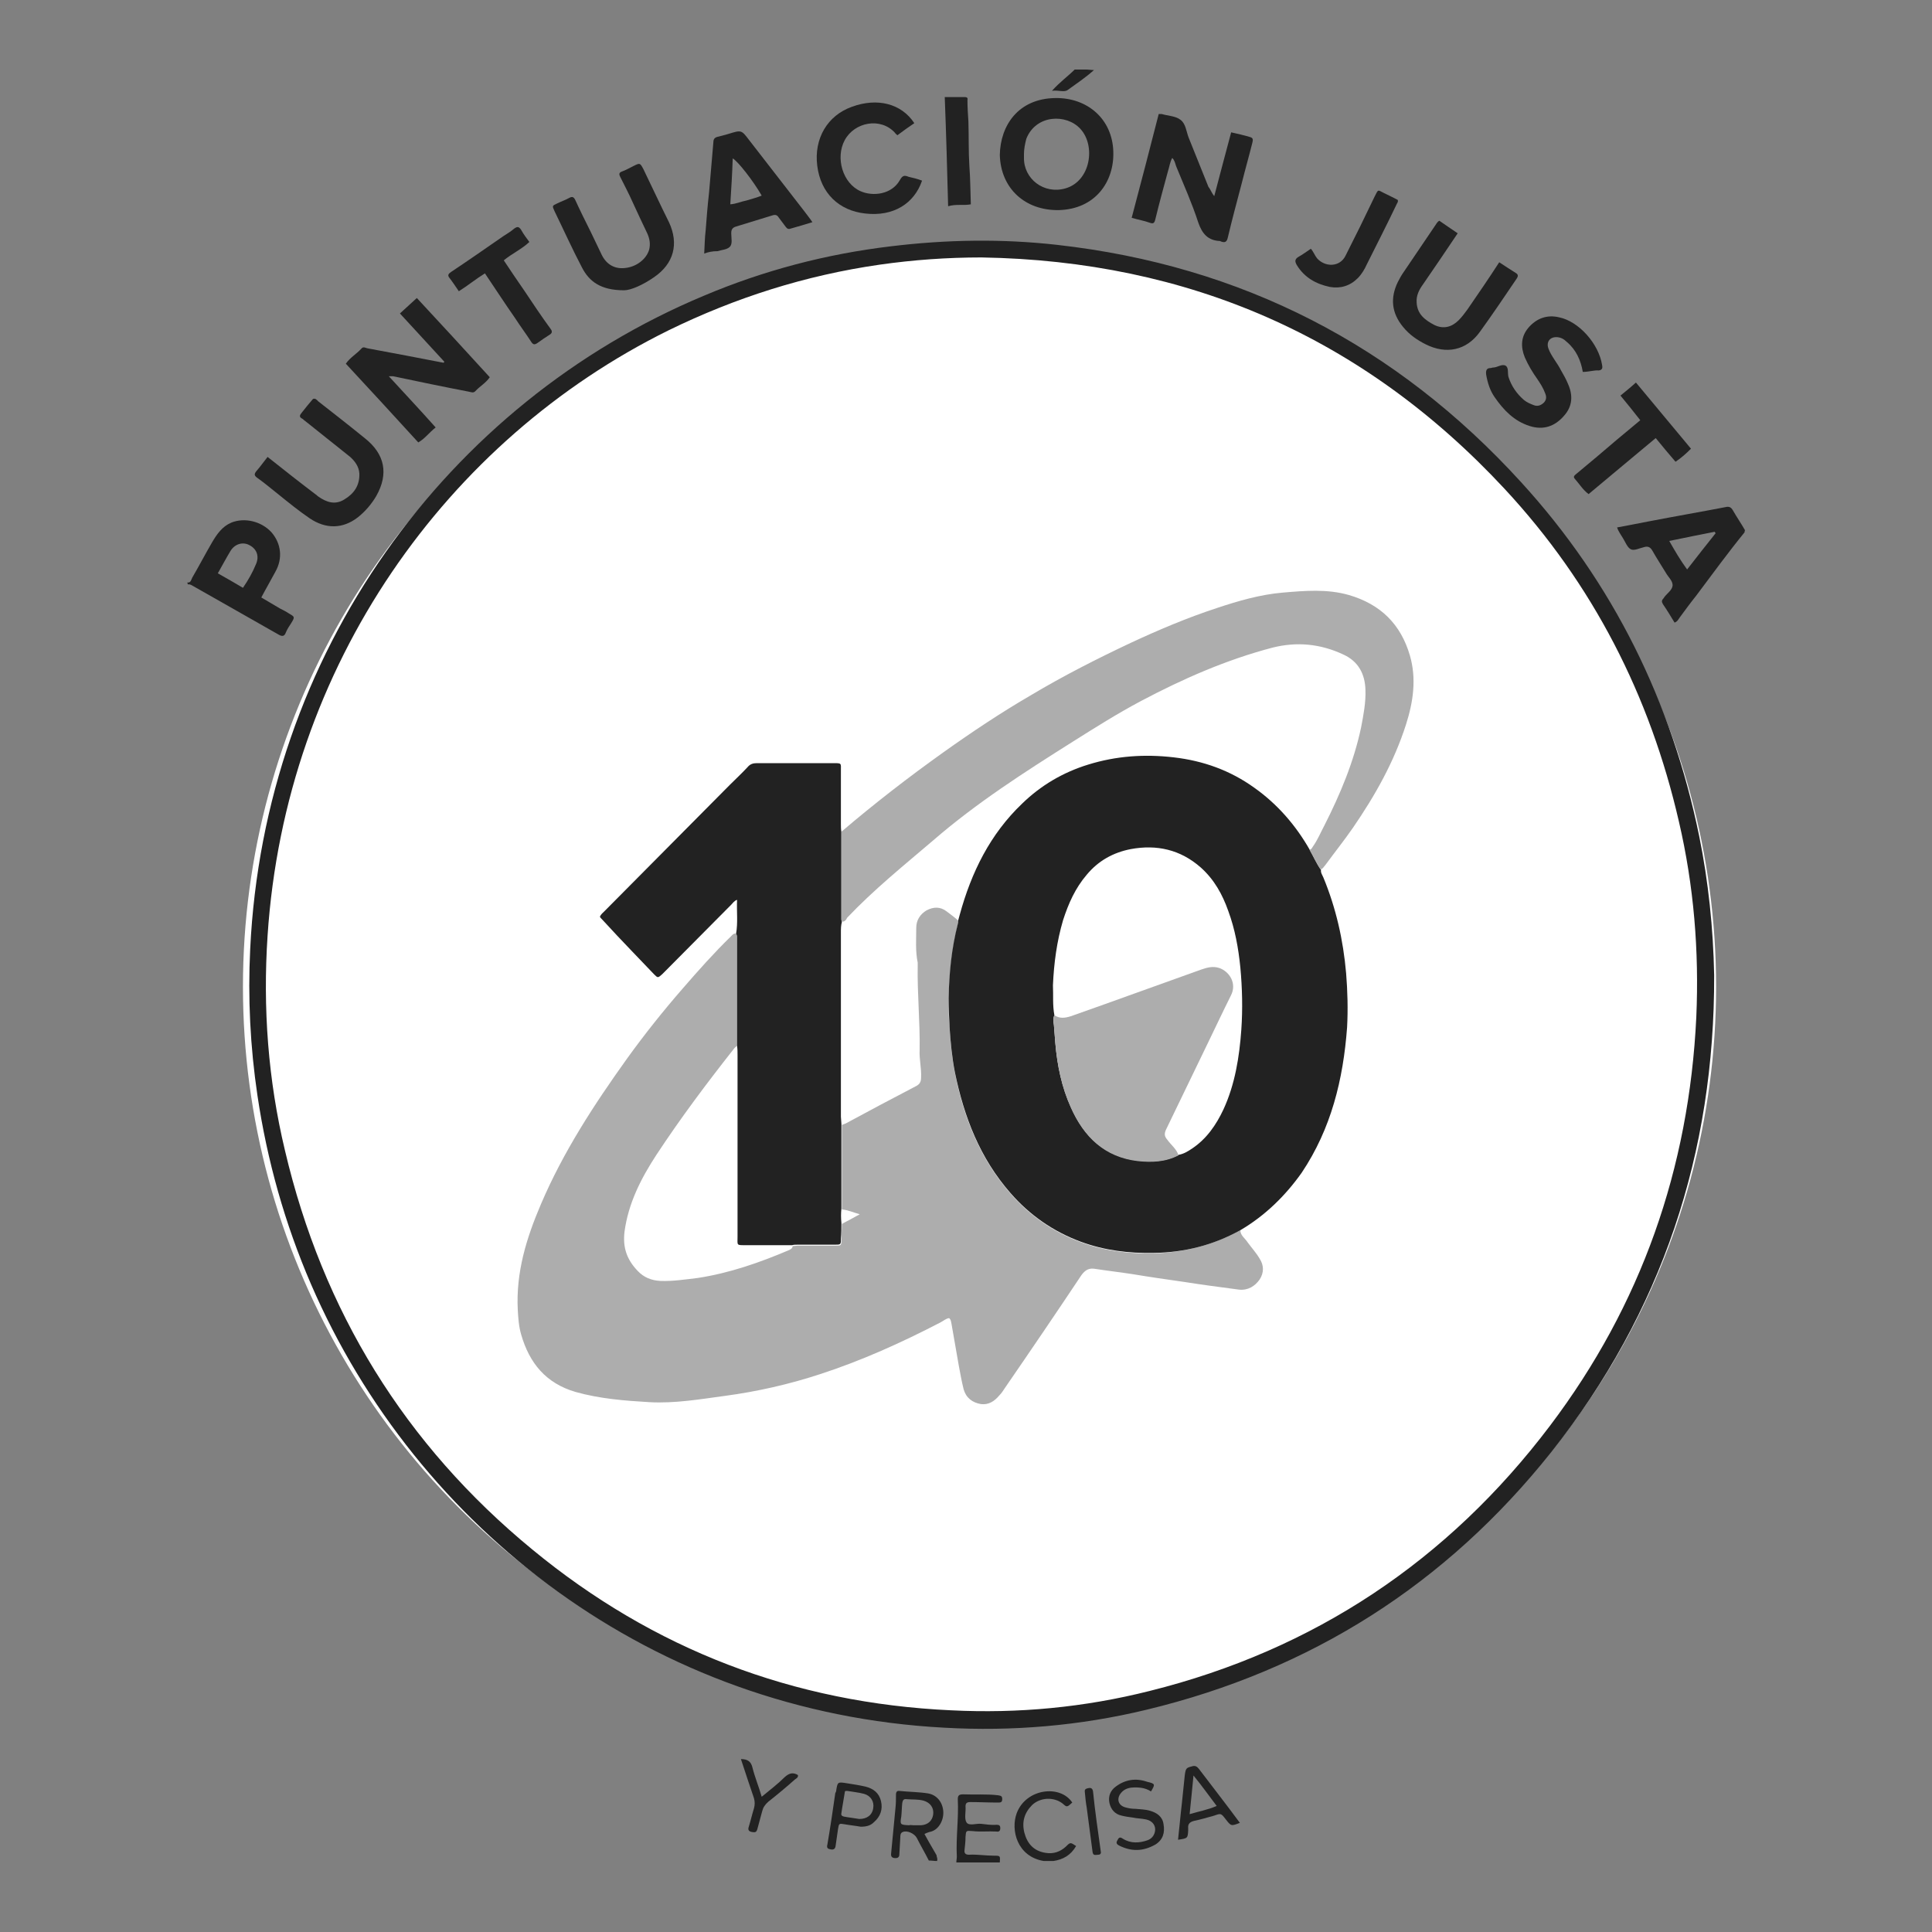
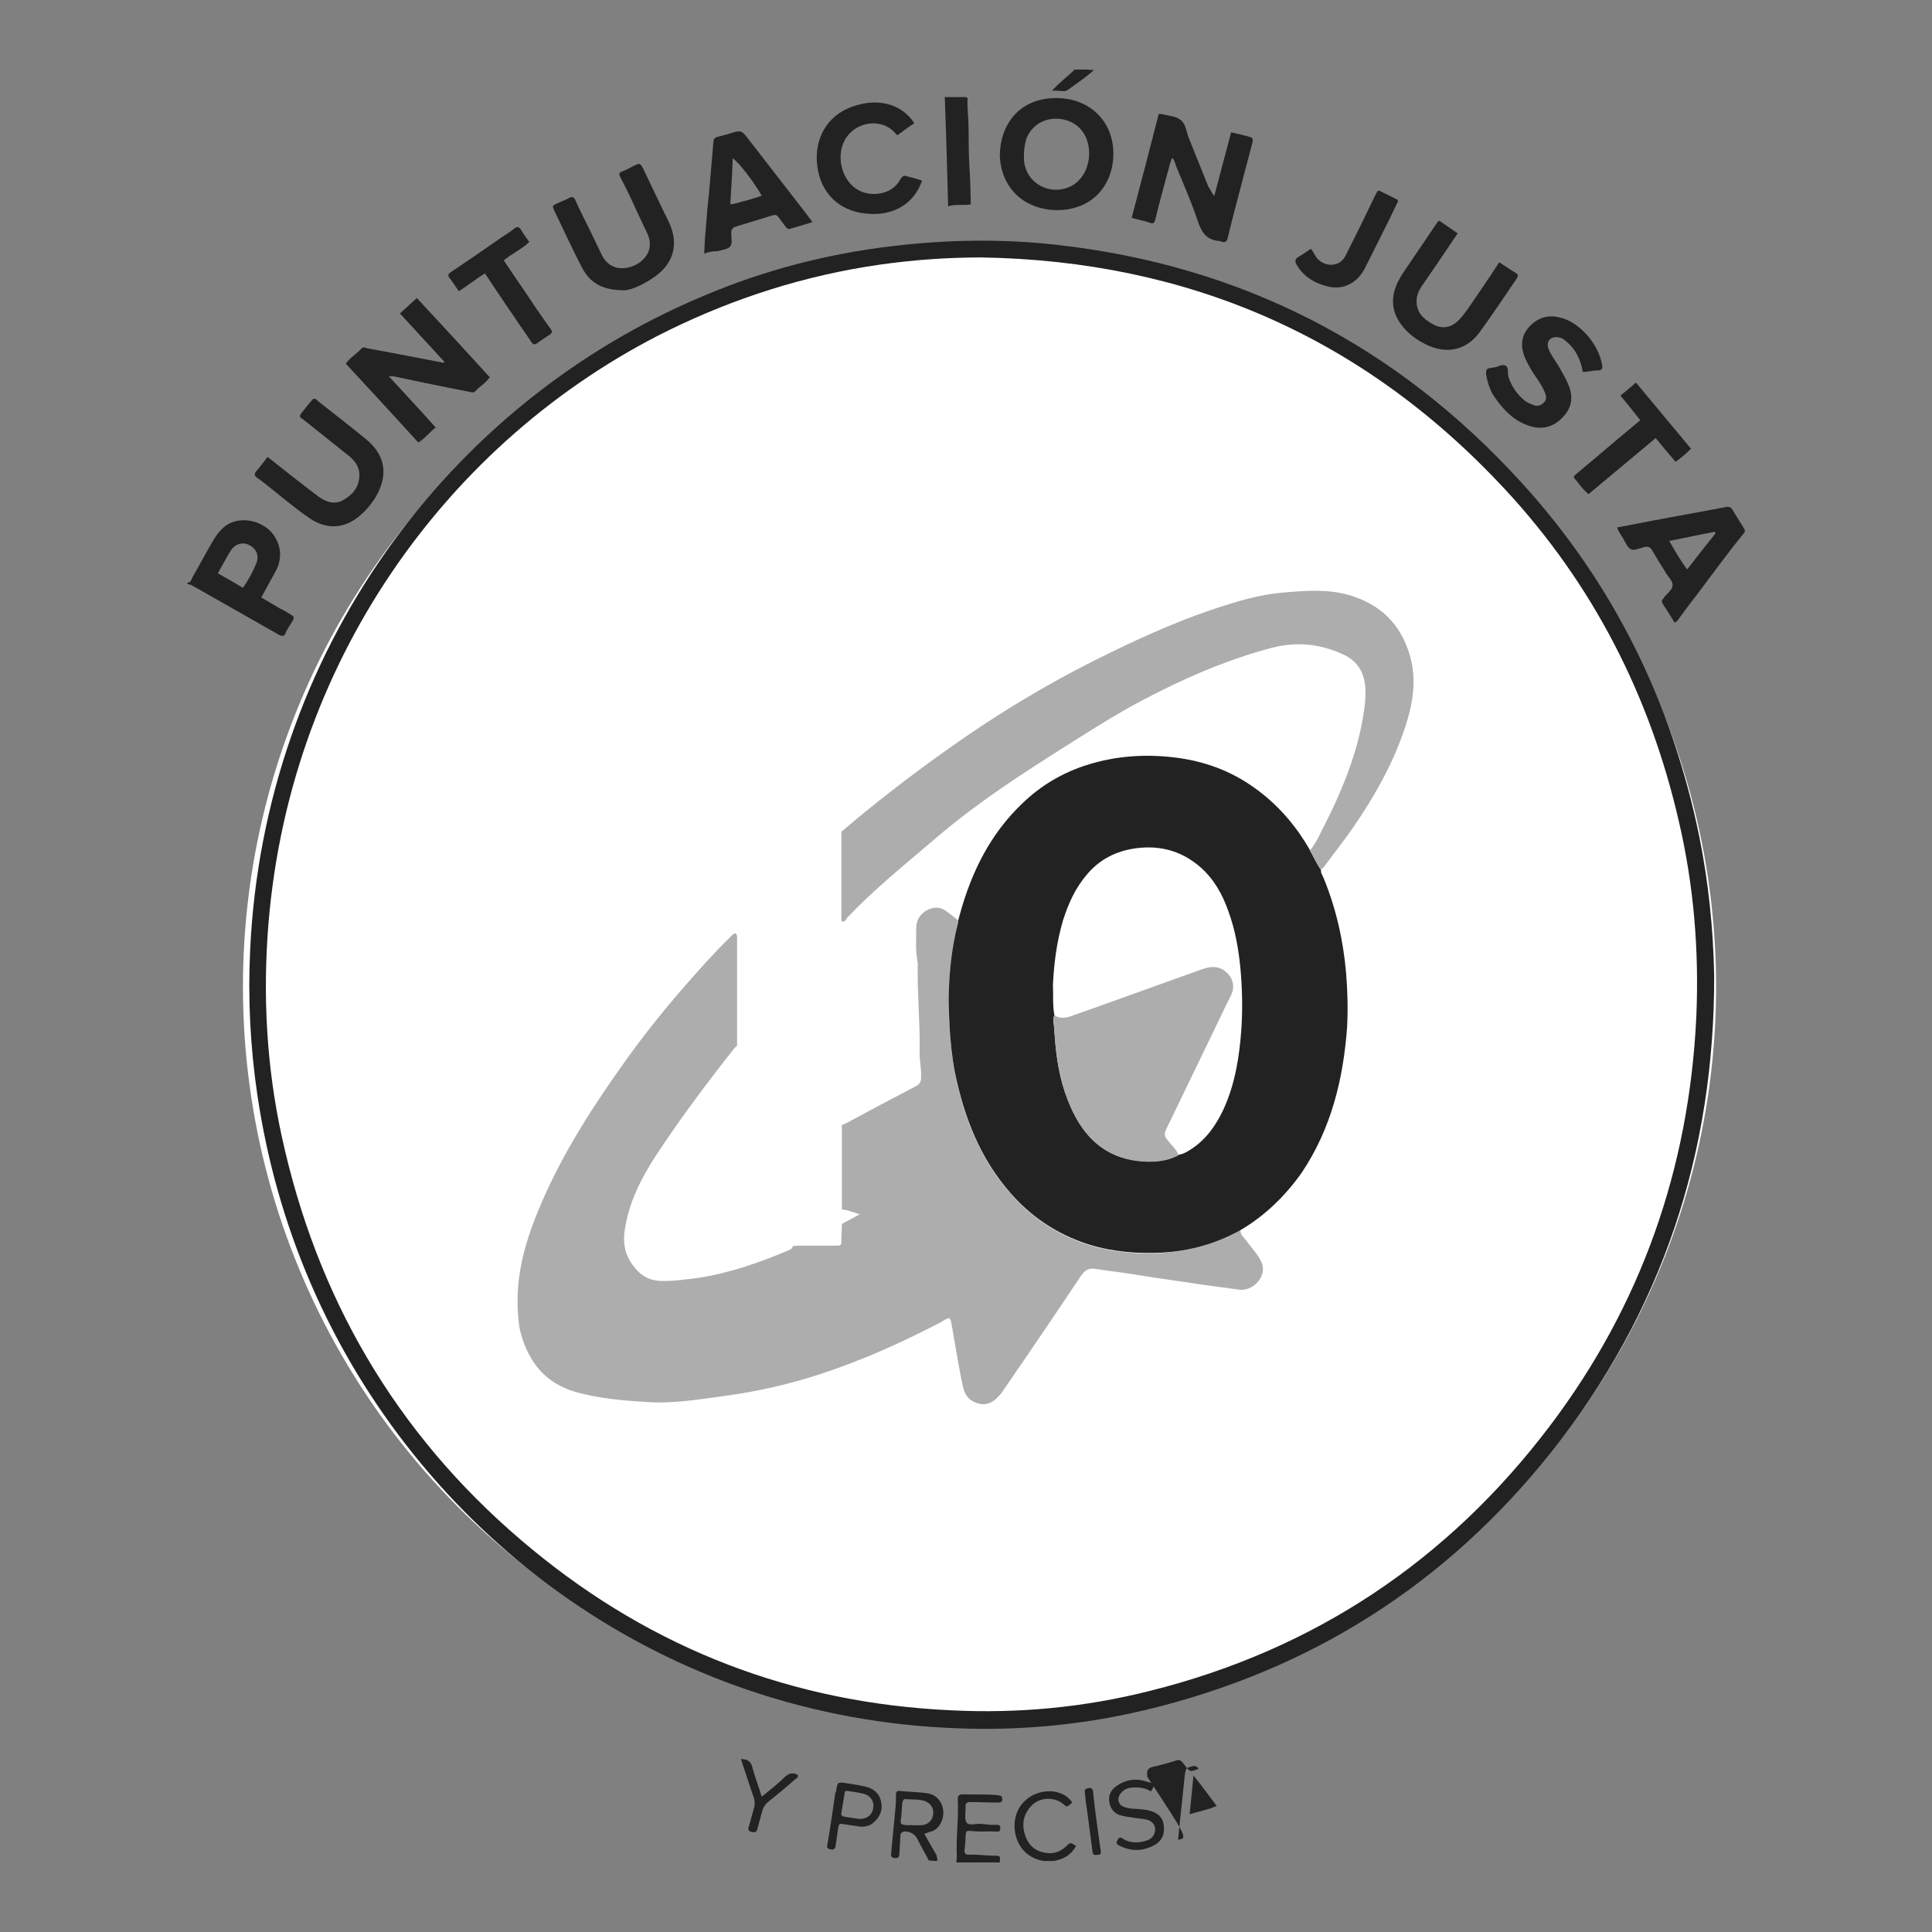
<svg xmlns="http://www.w3.org/2000/svg" version="1.1" id="Layer_1" x="0px" y="0px" viewBox="0 0 400 400" style="enable-background:new 0 0 400 400;" xml:space="preserve">
  <rect x="0" y="0" width="400" height="400" fill="#808080" stroke="none" />
  <style type="text/css">
	.st0{fill:#FFFFFF;}
	.st1{display:none;}
	.st2{display:inline;fill:#222222;}
	.st3{display:inline;fill:#ADADAD;}
	.st4{fill:#222222;}
	.st5{fill:#ADADAD;}
</style>
  <circle class="st0" cx="202.8" cy="204.3" r="152.5" />
  <g class="st1">
    <path class="st2" d="M48.2,194c1.6-33.2,12.4-62.9,32.9-89.1c17.2-22,38.9-38.1,64.9-48.2c11-4.3,22.5-7.2,34.2-8.7   c11.2-1.5,22.4-1.7,33.6-0.7c32.2,3.1,60.5,15.2,84.9,36.3c23.8,20.7,39.7,46.4,48,76.8c2.3,8.6,3.9,17.4,4.6,26.3   c0.2,2.4,0.4,4.9,0.5,7.3c-0.1,1.4,0,2.8,0.2,4.2c0,1.8,0,3.6,0,5.4c-0.1,1.4-0.2,2.8-0.2,4.2c-1.7,34.4-13.3,65.1-35.1,91.8   c-16.9,20.6-37.8,35.8-62.7,45.5c-11.1,4.3-22.5,7.2-34.2,8.7c-11.2,1.5-22.4,1.7-33.6,0.7c-32.2-3.1-60.5-15.2-84.9-36.4   C77,297,60.9,270.6,52.8,239.4c-2.4-9.5-3.9-19.1-4.5-28.8c-0.1-0.9-0.1-1.8-0.2-2.8c0.1-1.4,0-2.8-0.2-4.2c0-1.8,0-3.6,0-5.4   C48.1,196.8,48.2,195.4,48.2,194z M348.5,200.9c0-7.4-0.5-14.7-1.6-22c-1.5-10.3-4-20.4-7.6-30.1c-10-27.4-26.5-50.1-49.6-67.9   c-24.8-19.1-52.9-29.3-84.1-30.6c-14.3-0.6-28.4,0.9-42.2,4.5c-30.2,7.9-55.5,23.8-75.7,47.5c-22.2,26.1-34,56.3-36,90.5   c-0.8,14.6,0.4,29.1,3.9,43.4c7.9,32.5,24.5,59.7,50.1,81.2c25,20.9,53.8,32.2,86.3,34.1c13.8,0.8,27.6-0.3,41.1-3.6   c31.6-7.5,58.1-23.6,79.1-48.4C336.4,271.2,348.1,238.1,348.5,200.9z" />
    <path class="st2" d="M201.8,16.9c1.1,0.4,2.2,0.6,3.1,1.2c1.7,1.1,2.6,2.7,2.9,4.6c0.4,2,0.1,4-1.2,5.7c-0.7,1-1.7,1.7-2.9,2.2   c-0.4,0.1-0.8,0.1-0.3,0.8c1.5,2.4,2.9,4.8,4.4,7.2c0.1,0.2,0.2,0.4,0.3,0.8c-1.7,0-3.4,0-5.1,0c-0.3,0-0.4-0.1-0.5-0.3   c-1.1-2-2.2-3.9-3.3-5.9c-0.2-0.4-0.5-0.8-0.7-1.3c-0.1-0.3-0.3-0.4-0.7-0.4c-0.8,0-1.7,0-2.5,0c-0.5,0-0.5,0.2-0.5,0.6   c0,1.7,0,3.4,0,5.1c0,0.6,0.2,1.2,0.2,1.8c0,0.4-0.1,0.6-0.5,0.6c-1.2,0-2.5-0.1-3.7,0c-0.6,0-0.7-0.2-0.6-0.7   c0-3.8,0.1-7.5,0-11.3c-0.2-3.5-0.1-7-0.1-10.6C193.8,16.9,197.8,16.9,201.8,16.9z M194.7,24.1c0,0.8,0,1.7,0,2.5   c0,0.2-0.1,0.5,0.3,0.5c1.9-0.1,3.7,0.2,5.6-0.2c1.5-0.3,2.6-1.6,2.5-2.8c-0.1-1.7-1.4-3-3-3s-3.2,0-4.9,0c-0.5,0-0.5,0.2-0.5,0.6   C194.7,22.5,194.7,23.3,194.7,24.1z" />
    <path class="st2" d="M198.2,383.1c-0.2-4.1-0.2-8.2-0.2-12.2v-0.1c-0.1-0.6-0.4-1.3-0.1-1.7c0.4-0.4,1.2-0.1,1.9-0.1   c1.4,0,2.8-0.1,4.1,0c2.1,0.1,3.3,0.9,3.8,2.7c0.7,2.5-0.1,4.9-3.3,5.6c1.3,1.9,2.5,3.7,3.8,5.5c-1.5,0.5-2.4-0.2-3-1.4   c-0.7-1.2-1.6-2.2-2.3-3.4c-0.3-0.5-0.6-0.6-1.1-0.6c-2,0-2,0-2,1.9c0,1.3,0,2.5,0,3.8C199.4,383.1,198.8,383.1,198.2,383.1z    M199.7,373.3c0,0.7,0,1.3,0,2c0,0.5,0.2,0.6,0.7,0.6c1,0,2.1,0,3.1,0c1.7,0,2.4-0.9,2.8-2.5c0.2-1-0.7-2.3-1.9-2.7   c-1.3-0.4-2.7-0.2-4-0.1c-0.4,0-0.6,0.3-0.6,0.8C199.8,372,199.7,372.6,199.7,373.3z" />
    <path class="st2" d="M151.9,365c-0.4,1.4-0.8,2.8-1.1,4.2c-0.6,2-1.1,4.1-1.7,6.1c-0.1,0.4-0.4,0.3-0.6,0.2   c-0.4-0.1-0.8-0.3-1.2-0.4c1.2-4.5,2.5-9,3.7-13.5c0.4,0,0.8,0.3,1.3,0.3c0.3,0,0.5,0.3,0.6,0.6c1.4,3.7,2.8,7.4,4.2,11.1   c0.1,0.3,0.3,0.6,0.5,1.1c0.4-1.5,0.8-3,1.2-4.4c0.5-1.8,1-3.7,1.5-5.5c0.1-0.5,0.4-0.8,0.8-0.4c0.3,0.3,1.1-0.2,0.9,0.6   c-0.9,3.4-1.9,6.8-2.8,10.2c-0.2,0.8-0.5,1.6-0.7,2.4c-0.1,0.4-0.2,0.5-0.8,0.4c-0.9-0.2-1.2-0.8-1.5-1.5   c-1.4-3.7-2.8-7.4-4.2-11.2C152,365.2,151.9,365,151.9,365C152,365,152,365,151.9,365z" />
    <path class="st2" d="M176,372.9c-0.2,3.6-1.7,6.1-5.3,7.2c-1,0.3-2.1,0.3-3.2,0.1c-1.4-0.3-2.8-0.6-4.2-0.8   c-0.6-0.1-0.5-0.4-0.5-0.7c0.5-2.9,1.1-5.9,1.7-8.8c0.2-1.3,0.5-2.6,0.7-4c0.1-0.3,0.2-0.4,0.4-0.3c2.3,0.6,4.8,0.5,6.9,1.7   c1.8,1,2.9,2.6,3.2,4.6C175.9,372.2,176.2,372.6,176,372.9z M168.9,378.6c1.9,0.1,3.2-0.7,4.3-2.2c0.9-1.2,1.1-2.7,1-4.1   c-0.2-1.7-1-2.9-2.5-3.8c-1.4-0.8-2.9-0.8-4.4-1.1c-0.5-0.1-0.6,0.3-0.6,0.7c-0.4,2.1-0.7,4.1-1.1,6.2c-0.2,1.1-0.4,2.1-0.6,3.2   c0,0.2-0.2,0.6,0.3,0.6C166.5,378.2,167.6,378.7,168.9,378.6z" />
    <path class="st2" d="M144.6,374.4c-1.9-0.6-1.9-0.6-1.9-2.4c0-1.5-0.1-1.6-1.5-2.1c-1.6-0.5-3.1-1.1-4.6-1.7   c-0.4-0.2-0.6-0.1-0.9,0.2c-0.5,0.6-1.1,1.2-1.6,1.8c-0.3,0.4-0.5,0.3-0.8,0.2c-0.4-0.2-0.9-0.4-1.4-0.6c1.9-2,3.7-4,5.5-6   c1.4-1.5,2.8-3.1,4.1-4.7c0.4-0.5,0.8-0.5,1.3-0.2c1.3,0.6,1.4,0.6,1.3,2.1c0,3.3,0.2,6.5,0.2,9.8   C144.4,371.9,144.5,373.1,144.6,374.4z M142.5,360.6c-1.9,2.1-3.6,4-5.4,6c1.8,0.7,3.5,1.4,5.2,2c0.4,0.1,0.4-0.2,0.4-0.4   c-0.1-1-0.1-2-0.2-3.1C142.5,363.7,142.5,362.3,142.5,360.6z" />
    <path class="st2" d="M219.9,368.7c0.2,0.9-0.2,1-0.9,1c-2.1,0.1-4.1,0.3-6.2,0.5c-0.2,0-0.3,0-0.3,0.3c0.2,1.1,0.3,2.3,0.3,3.5   c0,0.8,0.5,0.9,1.1,0.8c1.7-0.3,3.3-0.3,5-0.5c0.1,0,0.2,0,0.3,0c0.3,0.1,0.6-0.4,0.8-0.1s0.1,0.8,0.2,1.2c0.1,0.3-0.2,0.4-0.5,0.4   c-1.6,0.1-3.1,0.2-4.7,0.3c-0.5,0-1.1,0.2-1.6,0.2c-0.3,0-0.4,0.2-0.4,0.4c0.1,1.4,0.2,2.8,0.3,4.2c0,0.5,0.4,0.3,0.7,0.2   c1.6-0.3,3.3-0.3,4.9-0.5c0.4,0,0.8-0.1,1.1-0.2c0.4-0.1,0.8,0.1,0.8,0.5s0.4,0.9-0.5,1c-0.8,0.1-1.6,0.1-2.4,0.2   c-1.8,0.2-3.7,0.3-5.5,0.6c-0.6,0.1-0.8-0.2-0.8-0.7c-0.2-2.2-0.3-4.4-0.5-6.5s-0.4-4.2-0.7-6.2c0-0.3,0-0.5,0.4-0.5   c2-0.1,4-0.3,5.9-0.5c0.8-0.1,1.6,0,2.5-0.3C220.2,367.8,219.8,368.5,219.9,368.7z" />
    <path class="st2" d="M258,366.7c0.5,1.3,1.1,2.7,1.6,4.1c0.1,0.4,0.2,0.4,0.5,0.2c1.9-0.8,3.9-1.5,5.8-2.2c0.5-0.2,1.3,0.5,1.2,1.1   c0,0.2-0.2,0.2-0.3,0.2c-2.7,1-5.3,2-8,3c-0.4,0.2-0.4-0.1-0.5-0.3c-1-2.6-1.9-5.2-2.9-7.7c-0.6-1.5-1.1-3-1.7-4.5   c-0.2-0.6,0-0.7,0.4-0.8c2.5-0.9,5-1.8,7.4-2.8c0.2-0.1,0.7-0.3,0.7,0.2c0,0.4,0.8,0.9-0.1,1.3c-1.9,0.7-3.8,1.5-5.8,2.2   c-0.6,0.2-0.7,0.4-0.5,1c0.4,1.1,0.8,2.2,1.3,3.3c0.1,0.2,0.1,0.3,0.4,0.2c2-0.8,4.1-1.6,6.1-2.4c0.3-0.1,0.5,0,0.6,0.2   c0.4,1,0.4,1-0.7,1.4C261.9,365.2,259.9,366,258,366.7z" />
    <path class="st2" d="M248.6,361.9c0.6-0.1,1.5,0.1,2.3,0.5c0.4,0.2,0.5,0.4,0.3,0.8c-0.4,1-0.3,1-1.3,0.6c-1.6-0.7-4.2-0.3-5.2,1   c-0.5,0.6-0.6,1.4-0.3,2s0.8,0.9,1.5,1c1.5,0.2,2.9,0,4.4,0.1c1.9,0.1,3.2,0.8,3.8,2.8c0.4,1.5-0.2,3.2-1.4,4.1   c-1.9,1.4-4.1,1.8-6.4,1.3c-0.2,0-0.4-0.2-0.7-0.3c-1.1-0.4-1-0.4-0.7-1.5c0.2-0.7,0.4-0.4,0.8-0.3c1.9,0.9,3.8,0.9,5.6-0.3   c0.9-0.6,1.4-1.5,1.2-2.3c-0.4-1.3-1-1.6-2.3-1.7c-1.2-0.1-2.4,0-3.5,0c-1.2-0.1-2.4-0.2-3.3-1.2c-1.1-1.2-1.3-3.2-0.2-4.5   C244.5,362.5,246.3,361.9,248.6,361.9z" />
    <path class="st2" d="M184.9,379.3c0.1-3.4,0.5-6.6,0.5-9.8c0-0.5,0.1-0.9,0.9-0.9c1.4,0.1,2.9,0.2,4.3,0.2c1.9,0,3.5,0.7,4.3,2.6   c1.1,2.5-0.6,5.6-3.3,5.8c-1.4,0.1-2.8,0.1-4.2-0.1c-0.4-0.1-0.8-0.1-0.8,0.6c0,1.5-0.2,3-0.3,4.5c0,0.3-0.1,0.4-0.4,0.4   c-1.2,0.1-1.6-0.4-1.3-2C184.9,380.1,184.9,379.5,184.9,379.3z M190,375.7c0.4,0,0.6,0,0.9,0c1.7,0,2.4-1.1,2.6-2.3   c0.2-1.5-0.7-2.7-2.2-3c-1.2-0.2-2.4,0.1-3.6-0.3c-0.3-0.1-0.5,0.1-0.5,0.4c0.1,1.5-0.3,3-0.2,4.6c0,0.3,0.1,0.4,0.4,0.4   C188.3,375.5,189.2,375.9,190,375.7z" />
    <path class="st2" d="M234.8,368.1c-0.3,0.3-0.5,0.4-0.7,0.6c-0.4,0.4-0.7,0.5-1.2,0c-1.6-1.3-3.7-1.3-5.5-0.2   c-1.8,1.1-2.6,2.8-2.5,4.9c0.1,2.2,1,4,2.9,5.1s5.2,0.8,6.5-1.4c0.4-0.6,1.3-0.7,1.9-0.2c0.3,0.3-0.1,0.5-0.2,0.6   c-1,1.5-2.4,2.6-4.2,3c-3.2,0.7-6.6-0.8-7.9-3.7c-1.4-3-1.1-6.2,1.2-8.5s6.9-3,9.4-0.4C234.5,368,234.6,368,234.8,368.1z" />
    <path class="st2" d="M236.8,364.8c0.6,0,1.2-0.2,1.7-0.4c1.1,4.6,2.2,9.2,3.2,13.8c-0.6,0-1.1,0.2-1.7,0.4   C239,374,237.9,369.4,236.8,364.8z" />
    <path class="st2" d="M283.8,45.5c-0.9,1.5-1.6,2.8-2.3,4.1c-1.6,2.8-3.3,5.5-4.8,8.3c-0.2,0.4-0.3,0.3-0.6,0.1   c-1.2-0.7-2.5-1.4-3.7-2.1c1.1-2,2.3-3.9,3.4-5.9c1.5-2.6,3-5.2,4.5-7.8c1-1.7,2-3.4,3-5.2c0.3-0.5,0.4-0.5,0.9-0.2   c1.1,0.7,2.2,1.3,3.4,2c0.2,0.1,0.4,0.2,0.4,0.5c0.2,1.7,0.3,3.4,0.5,5.1c0.2,1.7,0.5,3.5,0.6,5.2c0.1,1.3,0.3,2.5,0.4,3.8   c0.1,0.9,0.1,1.8,0.4,2.8c1-1.6,1.9-3.2,2.8-4.7c1.3-2.3,2.6-4.6,3.9-6.9c0.2-0.3,0.4-0.4,0.7-0.2c1.2,0.7,2.4,1.4,3.5,2   c0.2,0.1,0.2,0.2,0.1,0.4c-2,3.4-4,6.8-6,10.2c-1.5,2.6-3,5.3-4.5,7.9c-0.6,1-0.6,1-1.6,0.5c-0.9-0.5-1.7-1-2.6-1.5   c-0.7-0.3-0.5-1-0.5-1.5c-0.3-2.6-0.6-5.1-0.8-7.7c-0.2-1.9-0.5-3.8-0.6-5.7C284.1,47.9,283.9,46.8,283.8,45.5z" />
    <path class="st2" d="M261.3,35.2c-0.1,2.9-0.9,5.6-2.9,7.8c-1.7,2-3.8,3.1-6.4,3.5c-2.2,0.3-4.2,0-6.3-0.7   c-2.5-0.8-4.9-1.5-7.4-2.2c-0.5-0.1-0.6-0.2-0.4-0.8c1.6-5.3,3.2-10.6,4.9-15.9c0.5-1.5,0.9-3,1.3-4.5c0.1-0.4,0.3-0.3,0.5-0.3   c1.4,0.4,2.9,0.8,4.3,1.3c1.9,0.6,3.9,1.1,5.8,1.9c3.4,1.6,5.8,4,6.5,7.8C261.3,33.8,261.3,34.5,261.3,35.2z M249.6,42.3   c1.8,0.1,3.3-0.5,4.5-1.7c1.8-1.8,2.5-3.9,2.3-6.4c-0.2-2.3-1.4-3.9-3.4-4.9c-1.5-0.8-3.2-1.1-4.8-1.7c-0.6-0.2-0.7-0.1-0.9,0.4   c-1.2,3.9-2.4,7.8-3.5,11.7c-0.3,1.1-0.3,1.1,0.8,1.4c0.3,0.1,0.5,0.2,0.8,0.3C246.8,41.7,248.2,42.4,249.6,42.3z" />
    <path class="st2" d="M318.5,72.8c-1.7,2.1-3.5,4.1-5.1,6.3c-0.6,0.7-1.4,0.5-2,0.5c-3.1,0-5.9-1-8.4-3c-2-1.6-3.3-3.6-4.1-5.9   c-1.1-3.5-0.5-6.8,1.6-9.8c1.8-2.6,4.3-4.4,7.4-5c3.3-0.6,6.3,0.3,9.1,2.2c2.6,1.8,4.2,4.2,4.7,7.3c0.2,0.9,0,1.8,0,2.7   c0,0.5-0.4,0.3-0.6,0.3c-1.2-0.2-2.3-0.5-3.5-0.6c-0.5-0.1-0.3-0.5-0.3-0.7c-0.1-1.9-0.7-3.6-2.1-4.9c-2.7-2.4-6.6-2.4-9.3,0.1   c-1.6,1.5-2.6,3.2-2.8,5.3c-0.2,2.4,0.8,4.4,2.7,5.9c1.1,0.9,2.4,1.4,3.8,1.6c0.5,0.1,0.9,0,1.3-0.4c1.5-1.5,1.5-1.7-0.1-3   c-0.9-0.8-1.8-1.6-2.8-2.3c-0.3-0.2-0.3-0.3-0.1-0.5c0.7-0.9,1.5-1.8,2.2-2.7c0.3-0.4,0.5,0,0.7,0.1c1.2,1,2.4,2,3.6,3   c1.3,1,2.5,2.1,3.8,3.1C318.3,72.6,318.4,72.7,318.5,72.8z" />
    <path class="st2" d="M141.6,41c2.6,2,5.2,4,7.8,6.1c-1.6,0.6-3.1,1.3-4.7,1.9c-0.4,0.2-0.6,0-0.9-0.2c-2.1-1.7-4.2-3.4-6.3-5.2   c-0.3-0.3-0.5-0.2-0.8-0.1c-0.7,0.3-1.4,0.6-2.1,0.8c-0.5,0.2-0.6,0.4-0.4,0.9c0.9,2.1,1.7,4.3,2.6,6.4c0.1,0.3,0,0.5-0.3,0.6   c-1.2,0.5-2.5,0.9-3.7,1.4c-0.6,0.3-0.5-0.2-0.6-0.4c-0.6-1.4-1.1-2.8-1.7-4.2c-1.6-3.9-3.1-7.9-4.7-11.8c-0.5-1.3-1-2.6-1.5-3.9   c-0.2-0.4,0.2-0.4,0.3-0.5c1.6-0.7,3.2-1.3,4.9-1.9c1.9-0.7,3.8-1.6,5.8-2.2c3.7-1,7.2,1.3,8.4,4.5c0.7,2.1,0.7,4.2-0.5,6.1   C142.8,39.9,142.1,40.5,141.6,41z M139.4,36.4c0-2.3-1.7-3.9-3.3-3.5c-1.9,0.5-3.6,1.3-5.4,2c-0.2,0.1-0.4,0.2-0.2,0.5   c0.7,1.6,1.3,3.2,1.9,4.8c0.1,0.2,0.2,0.4,0.5,0.2c1.6-0.7,3.2-1.2,4.7-1.9C138.6,38.1,139.3,37.2,139.4,36.4z" />
    <path class="st2" d="M178,24.9c-1.3-1.4-2.9-2.2-4.8-2.1c-3.3,0.1-6.1,2.1-6.7,5.6c-0.5,2.9,0.2,5.4,2.4,7.5c1,0.9,2.2,1.4,3.5,1.6   c2.3,0.3,4.2-0.4,6-1.8c0.4-0.3,0.8-0.6,0.5-1.2c-0.1-0.2-0.1-0.4-0.1-0.6c-0.1-0.5,0-1.1-0.4-1.4c-0.4-0.3-1,0.1-1.4,0.1   c-1.2,0.1-2.4,0.4-3.6,0.6c-0.4,0.1-0.7,0.1-0.7-0.5c-0.1-1.1-0.3-2.2-0.5-3.2c-0.1-0.4,0.3-0.4,0.4-0.4c1.5-0.3,3-0.5,4.5-0.7   c1.6-0.3,3.2-0.5,4.8-0.8c0.6-0.1,0.9,0,0.9,0.7c0.3,2.4,0.7,4.7,1.2,7c0.1,0.5,0,0.9-0.3,1.3c-1.8,2.4-4.1,4.1-7,4.8   c-4.7,1.2-8.9,0.3-12.3-3.3c-1.7-1.8-2.5-4-2.8-6.5c-0.3-2.3,0-4.5,1.1-6.6c1.5-3,4-4.9,7.2-5.9c3.4-1,6.7-0.7,9.7,1.3   c0.5,0.4,1,0.8,1.5,1.2c0.5,0.4,0.4,0.7-0.1,1C179.9,23.3,178.9,24.1,178,24.9z" />
    <path class="st2" d="M100,73.4c-1-4.5-2-9-3.1-13.4c-0.7-3.1-1.5-6.1-2.2-9.2c-0.1-0.5-0.1-1,0.5-1.3c1.4-0.8,2.6-1.7,3.9-2.6   c0.3-0.2,0.5-0.2,0.8,0c2.5,1.8,5,3.5,7.5,5.3c3.7,2.6,7.4,5.2,11.1,7.8c0.2,0.1,0.4,0.2,0.7,0.4c-1,0.7-1.9,1.3-2.9,2   c-1.7,1.2-1.7,1.2-3.3-0.1l-0.1-0.1c-0.5-0.3-1-0.9-1.5-0.9s-0.9,0.6-1.4,0.9c-2.1,1.4-4.1,2.8-6.2,4.2c-0.3,0.2-0.3,0.3-0.2,0.6   c0.3,1,0.4,2.1,0.8,3.1c0.2,0.5,0,0.6-0.3,0.8C102.8,71.5,101.4,72.4,100,73.4z M100.1,52.4c-0.1-0.1-0.2-0.1-0.2-0.2   C99.8,52.3,99.9,52.4,100.1,52.4c-0.1,0.2-0.1,0.4-0.1,0.5c0.7,2.9,1.5,5.8,2.2,8.7c0.1,0.5,0.3,0.3,0.6,0.2   c1.8-1.2,3.6-2.4,5.4-3.6c-0.9-0.7-1.7-1.3-2.6-1.9C103.7,55,101.9,53.7,100.1,52.4z" />
    <path class="st2" d="M211,39.3c1.3-2.4,2.6-4.7,3.8-7c0.9-1.7,1.9-3.4,2.8-5c1.6-2.9,3.2-5.8,4.8-8.7c0.2-0.3,0.4-0.4,0.7-0.3   c1.6,0.3,3.2,0.5,4.8,0.7c0.5,0,0.7,0.3,0.8,0.7c0.5,2.2,1.1,4.4,1.6,6.7s1,4.6,1.6,6.9c0.7,3,1.4,5.9,2.1,8.9   c0.1,0.4-0.1,0.5-0.4,0.4c-1.6-0.3-3.1-0.5-4.7-0.7c-0.3,0-0.2-0.2-0.3-0.4c-0.2-0.9-0.6-1.8-0.6-2.8s-0.7-0.9-1.3-1   c-2.7-0.4-5.4-0.8-8.1-1.2c-0.3,0-0.4,0.1-0.5,0.3c-0.5,0.9-1,1.7-1.4,2.6c-0.2,0.6-0.6,0.6-1.1,0.6c-1.4-0.2-2.7-0.4-4.1-0.7   C211.4,39.2,211.3,39.3,211,39.3z M225.1,23.6c-0.1,0-0.1,0-0.2-0.1c-1.6,3-3.1,5.9-4.7,8.9c2.4,0.3,4.6,0.6,6.9,0.9   C226.5,30.1,225.8,26.8,225.1,23.6z" />
    <path class="st2" d="M77.6,69.1c0.9,1.1,1.8,2.1,2.7,3.1c0.3,0.3,0.5,0.4,0.9,0.1c0.8-0.6,1.5-1.3,2.2-2c1.8-1.5,3.4-3.1,5.2-4.7   c0.3-0.3,0.3-0.1,0.5,0c0.9,0.9,1.6,2,2.7,2.8c-2.7,2.5-5.4,4.9-8.1,7.4c1.9,2.1,3.8,4.1,5.7,6.2c0.4,0.4,0.6,0.8,0,1.3   c-0.9,0.7-1.7,1.6-2.6,2.4c-0.3,0.3-0.5,0.2-0.7,0c-2.2-2.5-4.4-5-6.7-7.5c-1.3-1.5-2.7-2.9-4-4.4c-1.3-1.4-2.5-2.8-3.8-4.2   c-0.2-0.2-0.3-0.3-0.1-0.5c1.4-1.2,2.8-2.5,4.2-3.7c0.7-0.6,1.3-1.2,2-1.8c1.6-1.4,3.1-2.9,4.7-4.3c0.4-0.4,0.8-0.8,1.3-0.1   c0.5,0.9,1.4,1.5,2,2.3c0.2,0.3,0.2,0.4,0,0.6c-1.5,1.3-2.9,2.6-4.4,3.9c-0.8,0.7-1.5,1.4-2.3,2.1C78.5,68.4,78.1,68.8,77.6,69.1z" />
-     <path class="st2" d="M127,56.6c-1.4,0.8-2.8,1.6-4.3,2.2c-1.7-3.3-3.4-6.6-5.1-9.8s-3.3-6.3-5-9.5c-0.2-0.5-0.2-0.6,0.3-0.9   c1.1-0.5,2.1-1.1,3.1-1.7c0.4-0.2,0.6-0.2,0.8,0.3c1.2,2.4,2.5,4.9,3.8,7.3C122.8,48.7,124.9,52.7,127,56.6z" />
    <path class="st2" d="M266.6,53.5c-1.4-0.6-2.7-1.2-4-1.8c-0.4-0.2-0.4-0.3-0.3-0.6c2.1-4.8,4.2-9.6,6.3-14.4   c0.8-1.8,1.5-3.6,2.3-5.4c0.1-0.3,0.2-0.4,0.6-0.2c1.2,0.6,2.4,1,3.6,1.5c0.3,0.1,0.4,0.2,0.2,0.6c-1.5,3.5-3.1,7-4.6,10.5   c-1.3,3-2.6,6.1-4,9.1C266.7,53.1,266.7,53.3,266.6,53.5z" />
    <path class="st3" d="M253.4,252.1c1.3,1.7,2.6,3.5,3.9,5.1c1.2,1.5,1.3,3,0.5,4.6c-0.9,1.7-2.4,2.4-4.4,2.2c-2.5-0.3-4.9-0.7-7.4-1   s-4.9-0.7-7.4-1c-2.2-0.3-4.5-0.7-6.7-0.9c-1.9-0.2-3.8-0.6-5.7-0.9c-1.3-0.2-2.7-0.3-4-0.4c-0.5-0.1-0.7,0.2-0.9,0.6   c-3.7,5.5-7.4,10.9-11.1,16.4c-2.1,3.1-4.2,6.2-6.4,9.3c-1,1.4-2.4,2.3-4.2,1.9c-1.7-0.4-3.2-1.8-3.5-3.7c-0.4-2.8-1-5.6-1.6-8.4   c-0.3-1.5-0.5-3.1-0.8-4.6c0-0.2-0.1-0.4-0.1-0.6c-0.1-0.5-0.3-0.7-0.9-0.4c-2.6,1.4-5.2,2.7-7.8,4c-4.3,2.1-8.7,4-13.2,5.6   c-3.1,1.2-6.2,2.2-9.4,3.1c-3.3,0.9-6.7,1.7-10.1,2.3c-3.2,0.6-6.4,1-9.6,1.5c-3.3,0.4-6.6,0.8-9.8,0.8c-4.1-0.1-8.1-0.4-12.2-1.1   c-2.7-0.5-5.3-1.2-7.8-2.3c-3-1.3-5-3.5-6.5-6.3c-1.7-3-2.7-6.2-2.5-9.7c0.1-2.2-0.1-4.4,0.2-6.5c0.2-1.8,0.6-3.6,1.1-5.4   c0.5-2,1.1-3.9,1.8-5.8c1.3-3.6,2.8-7,4.5-10.4c3.7-7.3,8.1-14.1,12.8-20.8c3.8-5.4,7.9-10.6,12.2-15.7c3.8-4.6,7.9-9,12.1-13.2   c0.2-0.2,0.3-0.5,0.7-0.5c0,0.3,0.1,0.6,0.1,0.8c0,2.9,0,5.9,0,8.8c0,4.6,0,9.2,0,13.8c-2.1,2.5-4.1,5-6,7.6   c-2.6,3.4-5.1,6.9-7.5,10.4c-2.8,4.1-5.6,8.2-7.7,12.7c-1.4,3.1-2,6.3-2.4,9.6c-0.1,0.6-0.1,1.3,0.1,1.9c0.4,1.5,1.2,2.8,2.2,4.1   c1.4,1.8,3.2,2.7,5.5,2.7c3.8,0,7.5-0.6,11.2-1.3c2.4-0.5,4.7-1.1,7-1.8c3.5-1.2,6.8-2.6,10.2-4.1c2.7,0,5.5,0,8.2,0   c0.6,0,0.8-0.1,0.8-0.7c0-1.2,0-2.5,0-3.7c1.3-0.7,2.5-1.4,3.9-2.1c-1.5-0.4-2.7-0.7-4-1c0-5.8,0-11.6,0-17.4   c0.2-0.1,0.4-0.1,0.5-0.2c5-2.7,10.1-5.4,15.1-8.1c0.6-0.3,0.8-0.7,0.8-1.4c0-2.5-0.3-5-0.3-7.5c0-3.5-0.2-7-0.3-10.6   c-0.1-4.3-0.3-8.5-0.4-12.8c0-1.9,0.8-3.3,2.5-4.2c1.8-0.9,3.4-0.4,4.9,1c0.5,0.5,1,1,1.5,1.4c-1.2,4.6-1.8,9.4-2,14.1   c-0.1,3.3-0.1,6.7,0.3,10c0.3,2.7,0.7,5.4,1.2,8.1c0.9,4.8,2.5,9.4,4.6,13.8c1.2,2.6,2.7,5.1,4.4,7.4c2,2.8,4.3,5.2,6.9,7.3   c2.6,2.2,5.5,3.8,8.6,5.1c4.1,1.7,8.4,2.6,12.8,2.8c2.1,0.1,4.1,0.1,6.2-0.1c3-0.3,5.9-0.8,8.7-1.7   C249.2,254.1,251.3,253.2,253.4,252.1z" />
    <path class="st2" d="M253.4,252.1c-2.1,1.1-4.2,2-6.4,2.7c-2.9,0.9-5.8,1.4-8.7,1.7c-2.1,0.2-4.1,0.2-6.2,0.1   c-4.4-0.2-8.7-1.1-12.8-2.8c-3.1-1.3-6.1-3-8.6-5.1c-2.6-2.2-4.9-4.6-6.9-7.3c-1.7-2.4-3.2-4.8-4.4-7.4c-2.1-4.4-3.6-9-4.6-13.8   c-0.5-2.7-0.9-5.4-1.2-8.1c-0.4-3.3-0.4-6.7-0.3-10c0.2-4.8,0.7-9.5,2-14.1c0.3-1.1,0.6-2.2,0.9-3.3c1.4-4.7,3.3-9.1,5.9-13.2   c2.5-4,5.5-7.4,9.2-10.3c3.4-2.7,7.3-4.6,11.5-5.9c3.5-1.1,7.1-1.5,10.8-1.7c2.1-0.1,4.1,0.1,6.1,0.3c2.1,0.2,4.2,0.6,6.3,1.2   c5.1,1.4,9.7,3.9,13.7,7.4c3.6,3.1,6.5,6.8,8.8,10.9c0.7,1.3,1.4,2.7,2.1,4c0.9,2.3,1.9,4.6,2.6,7c0.8,2.8,1.5,5.7,2,8.7   c0.4,2.9,0.7,5.8,0.9,8.8c0.1,1.8,0.2,3.6,0.1,5.4c-0.1,2.4-0.3,4.9-0.6,7.3c-0.5,3.4-1.1,6.8-2,10.1c-1,3.6-2.3,7.1-4,10.4   c-1.5,3-3.3,5.7-5.5,8.3C260.8,246.9,257.4,249.8,253.4,252.1z M214.9,207c-0.1,1,0,2,0.1,3.1c0.1,2.5,0.4,5,0.9,7.5   c0.7,4.2,2,8.2,4.2,11.9c1.7,2.8,3.9,5,6.8,6.5c3,1.5,6.2,1.9,9.5,1.6c1.6-0.1,3.2-0.5,4.6-1.2c1.9-0.5,3.5-1.7,4.8-3.1   c2.7-2.6,4.4-5.8,5.6-9.3c1-3,1.6-6,2-9.1c0.3-2.5,0.5-5,0.6-7.5c0.1-3.6,0-7.2-0.5-10.8c-0.3-2.1-0.6-4.3-1-6.4   c-0.8-3.5-1.9-6.8-3.9-9.8c-1.5-2.4-3.5-4.5-6-5.8c-3.6-1.9-7.4-2.4-11.4-1.7c-4.5,0.8-7.9,3.1-10.5,6.8c-1.9,2.7-3.1,5.7-4,8.8   c-0.5,1.9-1,3.9-1.2,5.8c-0.2,1.9-0.4,3.9-0.6,5.8C214.9,202.4,214.9,204.7,214.9,207z" />
    <path class="st2" d="M149.4,213.2c0-4.6,0-9.2,0-13.8c0-2.9,0-5.9,0-8.8c0-0.3,0-0.6-0.1-0.8c0.2-2.3,0-4.5,0.1-7   c-1.6,1.6-3.2,3.1-4.7,4.7c-3.7,3.8-7.4,7.6-11.2,11.4c-0.5,0.5-0.7,0.6-1.2,0c-1.6-1.8-3.4-3.4-5-5.2c-2-2.2-4-4.4-6.2-6.5   c-0.4-0.4-0.5-0.7,0-1.1c0.2-0.2,0.4-0.4,0.7-0.6c9.9-10,19.9-20,29.8-30c0.4-0.4,0.8-0.6,1.4-0.6c5.6,0,11.2,0,16.8,0   c0.8,0,1,0.2,1,1c0,4.5,0,9,0,13.5c0,6.2,0,12.4,0,18.6c0,0.1,0,0.2,0.1,0.3c0,0.4-0.1,0.7-0.1,1.1c0,5.3,0,10.6,0,15.9   c0,8.2,0,16.5,0,24.7c0,5.8,0,11.6,0,17.4c0,1.1,0,2.1,0,3.2c0,1.2-0.1,2.5,0,3.7c0,0.6-0.2,0.7-0.8,0.7c-2.7,0-5.5,0-8.2,0   c-2.9,0-5.8,0-8.7,0c-1.2,0-2.4,0-3.6-0.1c-0.2-1.2-0.1-2.4-0.1-3.7c0-12.3,0-24.6,0-37C149.4,213.9,149.4,213.6,149.4,213.2z" />
    <path class="st3" d="M170.9,188.3c0-0.1-0.1-0.2-0.1-0.3c0-6.2,0-12.4,0-18.6c6.3-5.2,12.6-10.3,19.2-15.1   c6-4.3,12.2-8.5,18.5-12.3c7.2-4.3,14.6-8.2,22.2-11.8c5.4-2.6,10.8-4.8,16.5-6.8c2.7-0.9,5.5-1.7,8.2-2.5   c5.6-1.5,11.4-1.8,17.2-1.5c2.7,0.1,5.3,1,7.7,2.3c4.4,2.3,7.2,5.9,8.6,10.6c0.4,1.3,0.7,2.6,0.6,4c-0.1,2.1,0.3,4.2-0.2,6.2   c-1.2,5.3-3.2,10.4-5.7,15.2c-2.7,5.1-5.8,9.8-9.2,14.4c-1.1,1.5-2.3,3-3.5,4.5c-0.1,0.2-0.3,0.4-0.5,0.5c-0.7-1.3-1.4-2.7-2.1-4   c0.9-0.9,1.3-2.1,1.9-3.1c3.7-7,7-14.3,8.6-22.1c0.6-2.8,1.1-5.6,0.9-8.5c-0.1-2.6-1-4.9-3.3-6.3c-3-1.9-6.4-2.7-9.8-2.9   c-2.2-0.1-4.2,0.4-6.3,0.9c-2.6,0.6-5.1,1.4-7.6,2.3c-3.1,1.1-6.2,2.4-9.2,3.7c-3.8,1.7-7.5,3.5-11.1,5.5c-3.5,1.9-7,4-10.4,6.2   c-5.9,3.7-11.7,7.4-17.5,11.3c-6.3,4.3-12.2,9-18,14c-5.1,4.4-10.3,8.8-15,13.7C171.4,188.1,171.2,188.3,170.9,188.3z" />
    <path class="st3" d="M214.9,207c0.2,0,0.3,0.1,0.4,0.2c0.7,1.1,1.7,1,2.8,0.6c4.1-1.5,8.3-3,12.5-4.5c4.8-1.7,9.6-3.5,14.4-5.2   c0.9-0.3,1.8-0.8,2.9-0.8c2.6-0.2,5.5,2.9,3.9,6c-2,4.1-4,8.2-6,12.3c-2.6,5.3-5.1,10.6-7.7,15.8c-0.2,0.5-0.2,0.8,0.1,1.2   c0.7,0.9,1.4,1.8,2.1,2.6c0.3,0.3,0.6,0.6,0.7,1.1c-1.4,0.7-3,1.1-4.6,1.2c-3.3,0.3-6.5-0.1-9.5-1.6c-2.9-1.5-5.1-3.7-6.8-6.5   c-2.2-3.7-3.4-7.7-4.2-11.9c-0.4-2.5-0.7-5-0.9-7.5C215,209,214.8,208,214.9,207z" />
  </g>
  <g>
    <path class="st4" d="M361.2,110.2c-3.5,4.3-6.7,8.7-10,13.1c-1.2,1.5-2.3,3-3.4,4.5c-0.3,0.4-0.5,0.9-1.1,1.1   c-0.8-1.3-1.5-2.5-2.4-3.8c-0.3-0.5-0.3-0.8,0.1-1.2c0.1-0.1,0.1-0.2,0.2-0.3c0.6-0.8,1.6-1.4,1.7-2.4c0-1-0.9-1.7-1.4-2.6   c-0.9-1.5-1.9-3-2.8-4.6c-0.4-0.7-0.9-1-1.8-0.7c-0.9,0.2-2,0.8-2.7,0.4s-1.1-1.5-1.6-2.3c-0.4-0.7-0.9-1.3-1.2-2.2   c2.3-0.4,4.6-0.9,6.8-1.3c5.2-1,10.4-1.9,15.6-2.9c0.8-0.2,1.2,0,1.6,0.7c0.8,1.4,1.7,2.7,2.5,4.1   C361.2,109.9,361.2,110,361.2,110.2z M345.6,112c1.2,2.1,2.3,4,3.7,5.9c2-2.6,4-5.1,5.9-7.5c-0.1-0.1-0.1-0.2-0.2-0.3   C352,110.7,348.9,111.3,345.6,112z" />
    <path class="st4" d="M38.8,120.6c0.7,0.1,0.8-0.6,1-1c1.4-2.4,2.7-4.9,4.1-7.3c1-1.7,2.1-3.3,4-4.1c2.7-1.1,6.2-0.3,8.3,2   c2,2.3,2.4,5.4,0.8,8.2c-0.9,1.7-1.9,3.4-2.9,5.3c1.3,0.8,2.6,1.5,3.9,2.3c0.6,0.3,1.2,0.6,1.8,1c1.2,0.7,1.3,0.7,0.5,2   c-0.4,0.6-0.8,1.2-1.1,1.9c-0.3,0.9-0.8,0.9-1.5,0.5c-1.9-1.1-3.9-2.2-5.8-3.3c-3.9-2.2-7.9-4.5-11.8-6.7c-0.4-0.2-0.7-0.5-1.2-0.4   C38.8,120.8,38.8,120.7,38.8,120.6z M50.3,121.7c1.1-1.6,2-3.2,2.7-4.9c0.7-1.6,0.2-3.1-1.3-3.9c-1.4-0.8-3.1-0.3-4,1.2   s-1.7,3-2.6,4.6C46.9,119.7,48.6,120.7,50.3,121.7z" />
    <path class="st4" d="M198,385.6c0-0.4,0.1-0.8,0.1-1.2c-0.2-4,0.4-7.9,0.2-11.9c0-0.8,0.3-1,1.1-1c2.4,0.1,4.9-0.1,7.3,0.2   c0.6,0.1,0.8,0.2,0.8,0.8c0,0.7-0.4,0.7-0.9,0.7c-1.9,0-3.8-0.1-5.7-0.1c-0.7,0-1,0.2-1,0.9c0.1,1.1-0.3,2.5,0.2,3.3s2,0.2,3,0.3   c1,0.1,2.1,0.3,3.2,0.2c0.5,0,0.8,0.1,0.8,0.7s-0.3,0.8-0.8,0.7c-1.7-0.1-3.3,0.1-5-0.1c-1.3-0.1-1.3-0.1-1.4,1.2   c0,0.9-0.1,1.8-0.2,2.7c-0.1,0.7,0.2,1,0.9,1c1.7-0.1,3.4,0.2,5.2,0.2c1.3,0,1.3,0,1.2,1.4C204,385.6,201,385.6,198,385.6z" />
    <path class="st4" d="M354.9,201.9c0.1,36.8-10.8,69.8-33.7,98.7c-21.8,27.4-49.8,45.2-83.9,53.4c-13.7,3.3-27.7,4.5-41.8,3.7   c-60.3-3.2-109.2-41.2-131.1-91.8c-5.4-12.5-9.1-25.6-11.1-39.1c-1.5-10.1-2-20.2-1.5-30.3c2.9-61.1,40.6-113,94-135.3   C158.1,56,171,52.6,184.4,51c11.5-1.4,23-1.6,34.5-0.3c38.2,4.3,70.2,20.8,96,49.1c19.1,20.9,31.2,45.5,36.9,73.3   C353.7,182.5,354.7,192.1,354.9,201.9z M203.2,53.3c-7.1,0-14.1,0.5-21.1,1.5c-15.3,2.2-29.8,6.8-43.7,13.6   c-45.8,22.6-79.3,69.2-83,125.3c-1,15,0.1,29.9,3.6,44.5c7.8,33.2,24.8,60.9,51.2,82.6c25.1,20.7,54.1,31.8,86.7,33.3   c13.9,0.7,27.6-0.6,41.1-4c34.1-8.5,61.8-27,82.9-54.9c18.9-25,28.8-53.3,30.3-84.6c0.6-13.7-0.5-27.2-3.6-40.5   c-6-26.1-17.8-49.2-36.1-68.9C282.3,69.8,246,54,203.2,53.3z" />
    <path class="st4" d="M251.4,40.6c1.2-4.5,2.3-8.8,3.5-13.2c1.3,0.3,2.7,0.6,4,1c0.6,0.2,0.5,0.6,0.4,1.1c-0.7,2.8-1.5,5.6-2.2,8.4   c-1,3.8-2,7.5-2.9,11.3c-0.2,0.9-0.6,1.1-1.4,0.8c-0.1,0-0.1-0.1-0.2-0.1c-2.5-0.1-3.7-1.5-4.5-3.8c-1.3-4-3-7.8-4.6-11.7   c-0.2-0.6-0.3-1.2-0.8-1.7c-0.5,0.9-0.6,1.9-0.9,2.8c-0.9,3.3-1.8,6.6-2.6,9.9c-0.2,0.8-0.4,1-1.2,0.7c-1.1-0.4-2.3-0.6-3.7-1   c1.9-7.2,3.8-14.4,5.6-21.5c0.3,0,0.5,0,0.6,0c1.3,0.4,2.9,0.4,3.9,1.2c1.1,0.8,1.2,2.4,1.7,3.7c1.4,3.4,2.7,6.8,4.1,10.2   C250.7,39.3,250.8,39.9,251.4,40.6z" />
    <path class="st4" d="M92,74.9c-3-3.3-6.1-6.6-9.2-10c1.2-1.1,2.3-2.1,3.5-3.2c5.1,5.5,10.1,10.9,15.1,16.4c-0.8,1.2-2.1,1.9-3,2.9   c-0.4,0.4-0.8,0.2-1.3,0.1c-5.2-1-10.5-2.1-15.7-3.2c-0.2,0-0.4,0-0.9,0c3.3,3.6,6.5,7,9.7,10.6c-1.3,1-2.2,2.3-3.6,3.1   c-5-5.5-10-10.9-15-16.3c0.9-1.3,2.2-2,3.2-3.1c0.4-0.5,0.8-0.2,1.2-0.1c2.7,0.5,5.4,1,8,1.5s5.2,1,7.8,1.5   C91.9,75.1,91.9,75,92,74.9z" />
    <path class="st4" d="M207,32.1c0.1-6.1,3.8-11.7,11.5-11.8c6.6-0.1,11.8,4.3,12,11.1c0.2,6.2-3.7,11.9-11.3,12.1   C212.2,43.6,207.2,39,207,32.1z M212,31.9c0,0.3,0,0.5,0,0.7c-0.1,4.4,4.1,7.7,8.6,6.4c5.2-1.5,6.3-8.8,3.1-12.3   c-2.9-3.2-9.2-3-11.2,2C212.2,29.8,212,30.9,212,31.9z" />
    <path class="st4" d="M145.8,52.5c0.1-1.7,0.1-3.2,0.3-4.8c0.2-2.6,0.4-5.2,0.7-7.8c0.3-3.5,0.6-7,0.9-10.5c0-0.7,0.4-1,1-1.1   c0.8-0.2,1.5-0.4,2.2-0.6c2.6-0.8,2.6-0.8,4.2,1.3c3.8,4.9,7.6,9.8,11.4,14.7c0.5,0.7,1.1,1.4,1.7,2.3c-1.6,0.5-3,0.9-4.4,1.3   c-0.5,0.2-0.8,0.1-1.1-0.3c-0.5-0.7-1-1.3-1.5-2c-0.3-0.5-0.7-0.6-1.3-0.4c-2.5,0.8-5,1.5-7.5,2.3c-0.7,0.2-1,0.6-1,1.3   c0,0.1,0,0.1,0,0.2c0,0.9,0.3,2.1-0.3,2.7c-0.6,0.6-1.6,0.6-2.5,0.9C147.4,52,146.6,52.2,145.8,52.5z M151.2,42.3   c1.3-0.1,2.3-0.6,3.4-0.8c1-0.3,2.1-0.6,3.1-1c-1.7-3-5-7.2-6-7.7C151.6,36,151.4,39.1,151.2,42.3z" />
    <path class="st4" d="M129.2,60.1c-4.8,0-7.2-1.8-8.7-4.7c-2-3.8-3.8-7.8-5.7-11.7c-0.5-1.1-0.5-1.1,0.6-1.6   c0.8-0.4,1.7-0.7,2.4-1.1c0.7-0.4,1-0.2,1.3,0.4c1,2.2,2.1,4.4,3.2,6.6c0.8,1.6,1.5,3.2,2.3,4.8c1,2,2.7,2.9,4.7,2.7   c2.4-0.2,4.5-1.8,5.1-3.8c0.3-1.2,0.1-2.3-0.4-3.4c-1-2.1-2-4.2-3-6.4c-0.8-1.8-1.7-3.5-2.6-5.3c-0.3-0.6-0.2-0.9,0.4-1.1   c0.8-0.3,1.5-0.7,2.3-1.1c1.4-0.7,1.4-0.7,2.1,0.6c1.8,3.7,3.5,7.4,5.3,11c2.1,4.5,1,8.6-3.1,11.4C133.1,59,130.6,60.1,129.2,60.1z   " />
    <path class="st4" d="M310.4,54.3c1.2,0.8,2.3,1.5,3.4,2.2c0.5,0.3,0.6,0.6,0.2,1.2c-2.5,3.7-5,7.4-7.6,11c-2.8,3.9-7,4.7-11.2,2.6   c-1.8-0.9-3.4-2-4.7-3.6c-2.4-2.9-2.7-6-1.1-9.3c0.4-0.8,0.8-1.5,1.3-2.2c2.2-3.2,4.3-6.4,6.5-9.6c0.2-0.3,0.4-0.7,0.8-0.9   c1.3,0.9,2.6,1.8,3.8,2.6c-2.4,3.6-4.8,7.1-7.2,10.6c-0.8,1.1-1.4,2.3-1.3,3.7c0.1,2.5,1.8,3.7,3.7,4.7c1.9,0.9,3.6,0.4,5-1   c0.7-0.7,1.2-1.4,1.8-2.2C306,60.9,308.2,57.7,310.4,54.3z" />
    <path class="st4" d="M327.7,77c-0.4-2.4-1.4-4.6-3.3-6.2c-0.6-0.6-1.3-1-2.2-1c-1.4,0-2.1,1.1-1.6,2.4c0.6,1.6,1.8,2.9,2.6,4.5   c0.5,0.9,1,1.7,1.4,2.7c1.1,2.4,1,4.7-0.8,6.7c-1.9,2.2-4.3,3-7.1,2.1c-3.2-1-5.4-3.3-7.2-5.9c-1-1.4-1.5-3-1.8-4.7   c-0.1-0.8,0-1.4,0.9-1.4c0.2,0,0.3-0.1,0.5-0.1c0.9,0,1.8-0.8,2.6-0.4c0.7,0.4,0.4,1.5,0.6,2.3c0.6,1.9,1.7,3.5,3.2,4.8   c0.6,0.5,1.3,0.8,2.1,1.1c0.8,0.3,1.5,0,2.1-0.6c0.5-0.6,0.5-1.2,0.2-1.9c-0.4-1.1-1-2-1.6-2.9c-1-1.4-1.9-2.9-2.6-4.5   c-0.9-2.2-0.8-4.3,0.7-6.1c1.7-2,3.9-2.8,6.4-2.2c4,0.8,8.2,5.4,8.9,9.9c0.1,0.5,0.1,1-0.7,1.1C330.1,76.6,329,77,327.7,77z" />
    <path class="st4" d="M55.4,94.6c3.4,2.7,6.7,5.3,10,7.8c0.2,0.1,0.3,0.3,0.5,0.4c1.7,1.2,3.5,1.8,5.4,0.6c2-1.2,3.2-2.9,3.1-5.4   c-0.1-1.4-0.9-2.5-1.9-3.4c-3.1-2.5-6.3-5-9.4-7.5c-0.2-0.1-0.3-0.3-0.5-0.4c-0.8-0.4-0.5-0.8-0.1-1.3c0.8-1,1.5-1.9,2.3-2.8   c0.5-0.2,0.8,0.2,1.1,0.5c3.2,2.5,6.4,5,9.6,7.6c4.2,3.3,5,7.4,2.4,12c-1,1.7-2.3,3.2-3.8,4.4c-3.1,2.4-6.6,2.5-10,0.2   c-2.2-1.5-4.3-3.2-6.4-4.9c-1.4-1.1-2.8-2.3-4.2-3.3c-0.9-0.6-1-0.9-0.3-1.7C53.9,96.6,54.6,95.6,55.4,94.6z" />
    <path class="st4" d="M190.9,37.4c-1.6,4.7-5.9,7.5-11.8,6.8c-5.4-0.6-9.2-4.2-9.9-9.9c-0.7-5.6,2.1-10.4,7.2-12.2   c5.2-1.9,10.2-0.7,12.9,3.4c-1.2,0.8-2.3,1.6-3.5,2.5c-0.2-0.2-0.4-0.3-0.5-0.5c-3-3.3-8.4-2.2-10.4,1.5s-0.4,9,3.3,10.6   c2.5,1.1,6.4,0.7,8.1-2.3c0.5-0.9,0.9-1.1,1.8-0.7C188.9,36.8,189.9,37,190.9,37.4z" />
    <path class="st4" d="M95,60.3c-0.7-1-1.2-1.8-1.9-2.7c-0.5-0.6-0.3-0.9,0.3-1.3c3.6-2.4,7.2-4.9,10.8-7.4c0.8-0.5,1.6-1,2.3-1.6   c0.7-0.5,1-0.3,1.4,0.3c0.5,0.9,1.1,1.7,1.7,2.5c-1.6,1.5-3.6,2.4-5.3,3.8c1.4,2.1,2.8,4.2,4.2,6.2c1.8,2.7,3.6,5.4,5.5,8   c0.4,0.5,0.3,0.9-0.2,1.2c-0.8,0.5-1.7,1.1-2.5,1.7c-0.6,0.4-0.9,0.4-1.3-0.2c-1.1-1.7-2.3-3.3-3.4-5c-2.1-3-4.1-6.1-6.2-9.2   C98.6,57.7,96.9,59.1,95,60.3z" />
    <path class="st4" d="M335.5,81.9c1.1-0.9,2.1-1.7,3.2-2.7c3.8,4.6,7.6,9.1,11.4,13.7c-1,1-2,1.9-3.2,2.7c-1.4-1.6-2.7-3.2-4.1-4.9   c-4.6,3.8-9.2,7.7-13.9,11.6c-1.2-0.9-1.9-2.1-2.8-3.1c-0.6-0.6,0.1-0.9,0.4-1.2c2.8-2.3,5.6-4.7,8.3-7c1.6-1.3,3.1-2.6,4.8-4   C338.2,85.2,336.9,83.6,335.5,81.9z" />
    <path class="st4" d="M271.4,51.5c0.6,0.7,0.8,1.4,1.3,2c1.6,1.8,4.7,1.9,5.9-0.6c1-2,2-4,3-6c1-2.1,2-4.1,3-6.2   c0.8-1.6,0.6-1.4,2-0.7c1,0.5,1.9,0.9,2.8,1.4c0.1,0.4-0.1,0.6-0.2,0.8c-2,4.2-4.1,8.3-6.2,12.5c-0.5,1.1-1.1,2.1-1.9,2.9   c-1.6,1.6-3.6,2.2-5.8,1.8c-2.8-0.6-5.2-1.9-6.8-4.5c-0.4-0.7-0.5-1.2,0.3-1.7C269.7,52.7,270.5,52.1,271.4,51.5z" />
    <path class="st4" d="M201,42.3c-1.5,0.3-3-0.1-4.7,0.4c-0.2-7.5-0.4-15-0.7-22.6c1.5,0,2.9,0,4.2,0c0.5,0,0.6,0.3,0.5,0.6   c0,1.5,0.1,3,0.2,4.5c0.1,3.1,0,6.1,0.2,9.2C200.9,37,200.9,39.6,201,42.3z" />
    <path class="st4" d="M194,385.3c-0.6,0-1.1-0.1-1.7-0.1c-0.8-1.6-1.7-3.1-2.5-4.7c-0.5-0.9-2-1.6-2.9-1.2c-0.5,0.2-0.5,0.7-0.5,1.1   c-0.1,1.2-0.1,2.3-0.2,3.5c0,0.5-0.2,0.8-0.8,0.8c-0.7,0-1-0.3-0.9-1c0.3-3.1,0.6-6.3,0.9-9.4c0.1-0.9,0.1-1.8,0.1-2.7   c0-0.6,0.2-0.9,0.8-0.8c1.9,0.2,3.9,0.2,5.8,0.5c1.9,0.3,3.1,1.9,3.2,3.8c0.1,1.8-1,3.9-2.9,4.2c-0.3,0.1-0.6,0.2-1,0.4   c0.8,1.5,1.7,3,2.5,4.4C193.9,384.5,194.2,384.8,194,385.3z M189.1,377.9c0.5,0,1.1,0,1.6,0c1.4-0.1,2.3-0.9,2.5-2.2   c0.2-1.4-0.6-2.5-2-2.9c-1.1-0.3-2.3-0.2-3.5-0.3c-0.6-0.1-0.8,0.2-0.9,0.8c-0.1,0.9-0.1,1.9-0.2,2.8c-0.3,1.7-0.2,1.7,1.6,1.8   C188.5,377.8,188.8,377.9,189.1,377.9z" />
-     <path class="st4" d="M243.9,380.9c0.3-2.6,0.5-5.1,0.8-7.6c0.2-1.9,0.4-3.9,0.6-5.8c0.2-1.4,0.3-1.5,1.5-1.8c0.6-0.2,1,0,1.4,0.5   c2.8,3.7,5.7,7.4,8.5,11.2c-1.8,0.7-1.8,0.7-2.9-0.7c-1-1.3-1-1.3-2.4-0.8c-1.4,0.4-2.8,0.8-4.2,1.1c-0.8,0.2-1.3,0.6-1.2,1.5   c0,0.2,0,0.3,0,0.5C245.9,380.6,245.9,380.6,243.9,380.9z M246.3,375.6c2-0.6,3.8-0.9,5.6-1.7c-1.6-2.1-3-4.1-4.8-6.3   C246.8,370.5,246.6,372.9,246.3,375.6z" />
+     <path class="st4" d="M243.9,380.9c0.3-2.6,0.5-5.1,0.8-7.6c0.2-1.9,0.4-3.9,0.6-5.8c0.2-1.4,0.3-1.5,1.5-1.8c0.6-0.2,1,0,1.4,0.5   c-1.8,0.7-1.8,0.7-2.9-0.7c-1-1.3-1-1.3-2.4-0.8c-1.4,0.4-2.8,0.8-4.2,1.1c-0.8,0.2-1.3,0.6-1.2,1.5   c0,0.2,0,0.3,0,0.5C245.9,380.6,245.9,380.6,243.9,380.9z M246.3,375.6c2-0.6,3.8-0.9,5.6-1.7c-1.6-2.1-3-4.1-4.8-6.3   C246.8,370.5,246.6,372.9,246.3,375.6z" />
    <path class="st4" d="M238.3,370.9c-1.2-0.8-2.6-0.9-4-0.8c-0.9,0.1-1.6,0.4-2.2,1.1c-1,1.2-0.6,2.6,0.9,3c0.7,0.2,1.4,0.3,2.1,0.3   c1,0.1,2,0.1,3,0.4c1.4,0.4,2.6,1.2,2.8,2.8c0.3,1.7-0.1,3.2-1.7,4.2c-2.5,1.4-4.9,1.5-7.5,0.2c-0.4-0.2-0.7-0.5-0.4-1   c0.3-0.6,0.5-0.9,1.2-0.4c1.6,1,3.4,0.9,5.1,0.3c0.8-0.3,1.3-0.9,1.5-1.7c0.3-1.2-0.4-2.3-1.8-2.6c-0.9-0.2-1.9-0.2-2.8-0.4   c-0.8-0.1-1.5-0.2-2.3-0.4c-1.4-0.3-2.2-1.3-2.5-2.6c-0.3-1.4,0.2-2.6,1.3-3.4c2-1.5,4.2-1.8,6.5-1   C239.2,369.3,239.2,369.4,238.3,370.9z" />
    <path class="st4" d="M178.2,378.2c-1.1-0.2-2.2-0.3-3.3-0.5c-1.2-0.2-1.2-0.2-1.4,1s-0.3,2.3-0.5,3.5c-0.1,0.6-0.4,0.8-1,0.7   c-0.6-0.1-0.9-0.3-0.7-1c0.6-3.5,1.1-6.9,1.6-10.4c0-0.2,0.1-0.4,0.2-0.6c0.3-2,0.3-2,2.2-1.7c1.3,0.2,2.6,0.4,3.9,0.7   c1.6,0.4,2.8,1.3,3.2,3s-0.1,3.2-1.5,4.4C180.2,378,179.3,378.2,178.2,378.2z M177.9,376.6c1.6,0,2.7-0.8,2.9-2.3   c0.2-1.3-0.5-2.5-1.9-2.9c-1.1-0.3-2.3-0.4-3.4-0.6c-0.3,0-0.6-0.1-0.6,0.3c-0.2,1.4-0.5,2.8-0.7,4.3c-0.1,0.4,0.1,0.6,0.5,0.7   C175.7,376.3,176.8,376.4,177.9,376.6z" />
    <path class="st4" d="M218.1,385.3c-0.7,0-1.4,0-2,0c-5.5-0.9-6.9-6.4-5.6-9.9c1.9-5.1,9-6,11.5-2.2c-1.1,1-1.1,1-2,0.2   c-1.8-1.4-4.6-1.3-6.3,0.3c-1.6,1.6-2.2,3.5-1.6,5.8c0.6,2.2,1.9,3.7,4.3,4.1c1.7,0.3,3.1-0.2,4.3-1.3c0.9-0.9,0.9-0.9,2.1-0.1   C221.7,384.1,220.1,385,218.1,385.3z" />
    <path class="st4" d="M153.4,364.2c1.4,0,2.1,0.5,2.4,1.8c0.5,2,1.3,3.9,1.9,6c1.7-1.4,3.4-2.7,4.8-4.1c0.9-0.8,1.7-1,2.7-0.4   c0.1,0.5-0.3,0.7-0.6,0.9c-1.8,1.6-3.6,3.1-5.5,4.6c-0.7,0.6-1.1,1.2-1.3,2c-0.3,1.2-0.7,2.5-1,3.7c-0.2,0.7-0.5,0.7-1.1,0.6   s-0.9-0.4-0.7-1c0.4-1.3,0.7-2.6,1.1-3.9c0.2-0.7,0.2-1.4,0-2.1C155.2,369.6,154.3,367,153.4,364.2z" />
    <path class="st4" d="M227.9,383.3c0.1,0.3,0,0.7-0.5,0.7s-1.1,0.3-1.2-0.6c-0.4-3-0.8-6.1-1.2-9.1c-0.2-1.1-0.3-2.2-0.4-3.3   c-0.1-0.6,0.3-0.7,0.8-0.8c0.5-0.1,0.8,0.1,0.9,0.7C226.7,374.9,227.3,379,227.9,383.3z" />
    <path class="st4" d="M222.5,14.4c0.8,0,1.6,0,2.4,0c0.5,0,0.9,0.1,1.6,0.1c-1.8,1.6-3.6,2.8-5.4,4.1c-0.8,0.6-1.9,0-3.3,0.2   C219.4,17,221.1,15.8,222.5,14.4z" />
    <path class="st5" d="M256.8,254.7c0,1.1,1,1.7,1.5,2.5c0.8,1.1,1.8,2.2,2.5,3.4c0.9,1.4,0.9,2.9,0,4.3c-1,1.4-2.4,2.3-4.3,2.1   c-3.8-0.5-7.6-1-11.4-1.6c-3.5-0.5-7-1-10.6-1.6c-2.6-0.4-5.2-0.7-7.8-1.1c-1.2-0.2-2,0.2-2.8,1.3c-5.2,7.8-10.5,15.6-15.8,23.3   c-0.4,0.6-0.7,1.1-1.2,1.6c-1,1.2-2.2,2-3.8,1.8c-1.8-0.3-3.1-1.3-3.6-3.1c-0.4-1.6-0.7-3.3-1-4.9c-0.5-2.9-1-5.7-1.5-8.6   c-0.1-0.4-0.1-0.9-0.5-1.2c-0.7,0.1-1.2,0.6-1.8,0.9c-8.1,4.2-16.3,7.9-24.9,10.7c-6.4,2.1-13,3.6-19.7,4.5   c-5.2,0.7-10.4,1.6-15.7,1.3c-5.1-0.3-10.2-0.7-15.2-2.1c-6.2-1.8-9.6-6-11.3-11.9c-0.5-1.7-0.6-3.4-0.7-5.1   c-0.4-7.8,1.8-14.9,4.8-21.9c4.6-10.8,11-20.6,17.8-30.1c3.6-5,7.5-9.9,11.6-14.6c3.2-3.7,6.5-7.4,10-10.8c0.3-0.3,0.5-0.6,1-0.5   c0.1,0.2,0.2,0.4,0.2,0.6c0,7.5,0,15.1,0,22.6c-0.2,0.2-0.5,0.4-0.7,0.7c-5.6,7.1-11,14.3-16,21.9c-3.2,4.9-5.8,10-6.6,15.9   c-0.4,3.3,0.5,5.8,2.7,8.1c1.3,1.4,2.9,2,4.7,2.1c2.6,0.1,5.1-0.3,7.7-0.6c6.6-1,12.9-3.2,19-5.8c0.4-0.2,0.7-0.4,0.7-0.8   c0.3,0,0.7-0.1,1-0.1c2.6,0,5.2,0,7.8,0c1.3,0,1.3,0,1.3-1.3c0-1.1,0.1-2.1,0.1-3.2c1.1-0.6,2.3-1.2,3.7-2c-1.4-0.4-2.5-0.9-3.7-1   c0-5.8,0-11.7,0-17.5c0.3-0.1,0.5-0.2,0.8-0.3c4.8-2.6,9.7-5.2,14.5-7.7c0.8-0.4,1.1-0.9,1.1-1.8c0.1-1.9-0.4-3.8-0.3-5.7   c0.1-5.8-0.5-11.6-0.4-17.4c0-0.2,0-0.5,0-0.7c-0.5-2.4-0.3-4.8-0.3-7.2c0-1.6,0.8-2.8,2.1-3.6c1.5-0.8,2.9-0.8,4.2,0.2   c0.8,0.6,1.6,1.2,2.4,1.9c0,0.3,0,0.6-0.1,0.8c-1.2,5.1-1.8,10.2-1.9,15.4c0,2,0,4,0.2,6c0.2,3.1,0.5,6.2,1.1,9.3   c1.8,9.2,5.2,17.8,11.5,25c4,4.6,8.9,8,14.6,10.1c4.9,1.8,9.9,2.4,15.1,2.3C245.2,259.3,251.2,257.8,256.8,254.7z" />
    <path class="st4" d="M256.8,254.7c-5.6,3.1-11.5,4.6-17.9,4.7c-5.2,0.1-10.2-0.5-15.1-2.3c-5.7-2.1-10.6-5.5-14.6-10.1   c-6.3-7.2-9.6-15.7-11.5-25c-0.6-3.1-0.9-6.2-1.1-9.3c-0.1-2-0.2-4-0.2-6c0.1-5.2,0.6-10.3,1.9-15.4c0.1-0.3,0.1-0.5,0.1-0.8   c0.1-0.4,0.2-0.7,0.3-1.1c2.4-8.8,6.3-16.7,12.9-23c3.9-3.8,8.5-6.5,13.7-8.1c5.8-1.8,11.7-2.2,17.7-1.5c6.1,0.7,11.7,2.7,16.7,6.3   c4.8,3.4,8.6,7.8,11.5,12.9c0.8,1.4,1.4,2.8,2.3,4.1c-0.1,0.6,0.3,1.1,0.5,1.6c2.6,6.3,4.1,12.9,4.7,19.8c0.3,3.7,0.4,7.5,0.2,11.2   c-0.8,10.8-3.3,21-9.4,30.1C266.1,247.6,261.9,251.7,256.8,254.7z M218.3,210.2c-0.3,0.6-0.2,1.3-0.1,2c0.1,1.3,0.2,2.5,0.3,3.8   c0.4,4.6,1.3,9,3.2,13.2c2.7,6.1,7,10.3,13.9,11.1c2.9,0.3,5.8,0.2,8.4-1.2c1.1-0.2,1.9-0.7,2.8-1.3c3-2,5-4.9,6.5-8.1   c2.4-5.2,3.3-10.9,3.7-16.5c0.3-4.3,0.2-8.6-0.2-12.9c-0.4-4-1.1-7.9-2.5-11.7c-1.2-3.4-2.9-6.5-5.7-9c-4.2-3.7-9.1-4.8-14.5-3.8   c-3.6,0.7-6.7,2.4-9.1,5.3c-2.4,2.8-3.8,6-4.9,9.4c-1.3,4.4-1.9,8.9-2.1,13.5C218.1,206.1,217.9,208.1,218.3,210.2z" />
-     <path class="st4" d="M174.2,232.7c0,5.8,0,11.7,0,17.5c-0.1,1-0.1,2,0,3c0,1.1,0,2.1-0.1,3.2c0,1.3,0,1.3-1.3,1.3   c-2.6,0-5.2,0-7.8,0c-0.3,0-0.7,0-1,0.1c-3.2,0-6.4,0-9.5,0c-2.1,0-1.8,0.1-1.8-1.8c0-12.5,0-25,0-37.5c0-0.7,0-1.3-0.1-2   c0-7.5,0-15.1,0-22.6c0-0.2-0.1-0.4-0.2-0.6c0.4-2.3,0.1-4.5,0.2-7c-0.6,0.2-0.9,0.7-1.2,1c-4.6,4.6-9.1,9.2-13.7,13.8   c-0.2,0.2-0.4,0.4-0.6,0.6c-0.9,0.8-0.9,0.8-1.7,0c-1.5-1.6-3-3.1-4.5-4.7c-2.1-2.2-4.2-4.4-6.2-6.6c-0.2-0.2-0.4-0.4-0.5-0.6   c0.2-0.5,0.6-0.8,1-1.2c8.6-8.7,17.3-17.4,25.9-26.1c1.2-1.2,2.5-2.4,3.7-3.7c0.5-0.6,1.1-0.8,1.9-0.8c5.3,0,10.6,0,15.9,0   c1.7,0,1.5,0,1.5,1.6c0,3.6,0,7.3,0,10.9c0,0.6,0,1.2,0.1,1.8c0,6,0,12.1,0,18.1c0,0.2,0.1,0.3,0.1,0.5c-0.2,0.7-0.2,1.4-0.2,2.2   c0,12.7,0,25.4,0,38.1C174.1,231.6,174.2,232.2,174.2,232.7z" />
    <path class="st5" d="M174.3,190.8c0-0.2-0.1-0.3-0.1-0.5c0-6,0-12.1,0-18.1c6.8-5.8,13.9-11.3,21.2-16.5   c5.9-4.2,11.9-8.2,18.1-11.8c6.7-4,13.6-7.5,20.6-10.8c5.8-2.7,11.7-5.2,17.8-7.2c4.5-1.5,9-2.8,13.6-3.2c4.6-0.4,9.3-0.8,13.8,0.5   c6.5,1.9,10.7,6,12.6,12.5c1.4,4.8,0.7,9.6-0.8,14.3c-2.5,7.8-6.4,14.7-11,21.4c-1.8,2.6-3.8,5.1-5.7,7.7c-0.3,0.3-0.5,0.8-1,0.9   c-0.9-1.3-1.5-2.7-2.3-4.1c0.4,0,0.5-0.3,0.7-0.6c1-1.4,1.6-2.9,2.4-4.4c3.3-6.5,6.1-13.2,7.6-20.3c0.5-2.6,1-5.2,0.9-7.8   c-0.1-3.3-1.5-5.9-4.6-7.3c-4.7-2.2-9.6-2.7-14.7-1.4c-9.5,2.5-18.4,6.4-27.1,11c-4.9,2.6-9.5,5.5-14.1,8.4   c-10,6.3-20,12.7-29,20.5c-6.1,5.2-12.3,10.2-17.8,16C175.2,190.4,174.9,190.9,174.3,190.8z" />
    <path class="st5" d="M218.3,210.2c1.1,0.7,2.1,0.6,3.4,0.2c9.1-3.2,18.1-6.5,27.1-9.7c1.2-0.4,2.3-0.7,3.6-0.3   c2.1,0.7,3.8,3.2,2.4,5.8c-1.6,3.2-3.1,6.4-4.7,9.7c-2.9,6-5.8,12-8.7,18c-0.4,0.9-0.3,1.4,0.3,2.1c0.8,1.1,1.9,1.9,2.3,3.2   c-2.7,1.4-5.5,1.5-8.4,1.2c-6.9-0.8-11.2-5-13.9-11.1c-1.9-4.2-2.8-8.7-3.2-13.2c-0.1-1.3-0.2-2.5-0.3-3.8   C218.1,211.5,218,210.8,218.3,210.2z" />
  </g>
</svg>